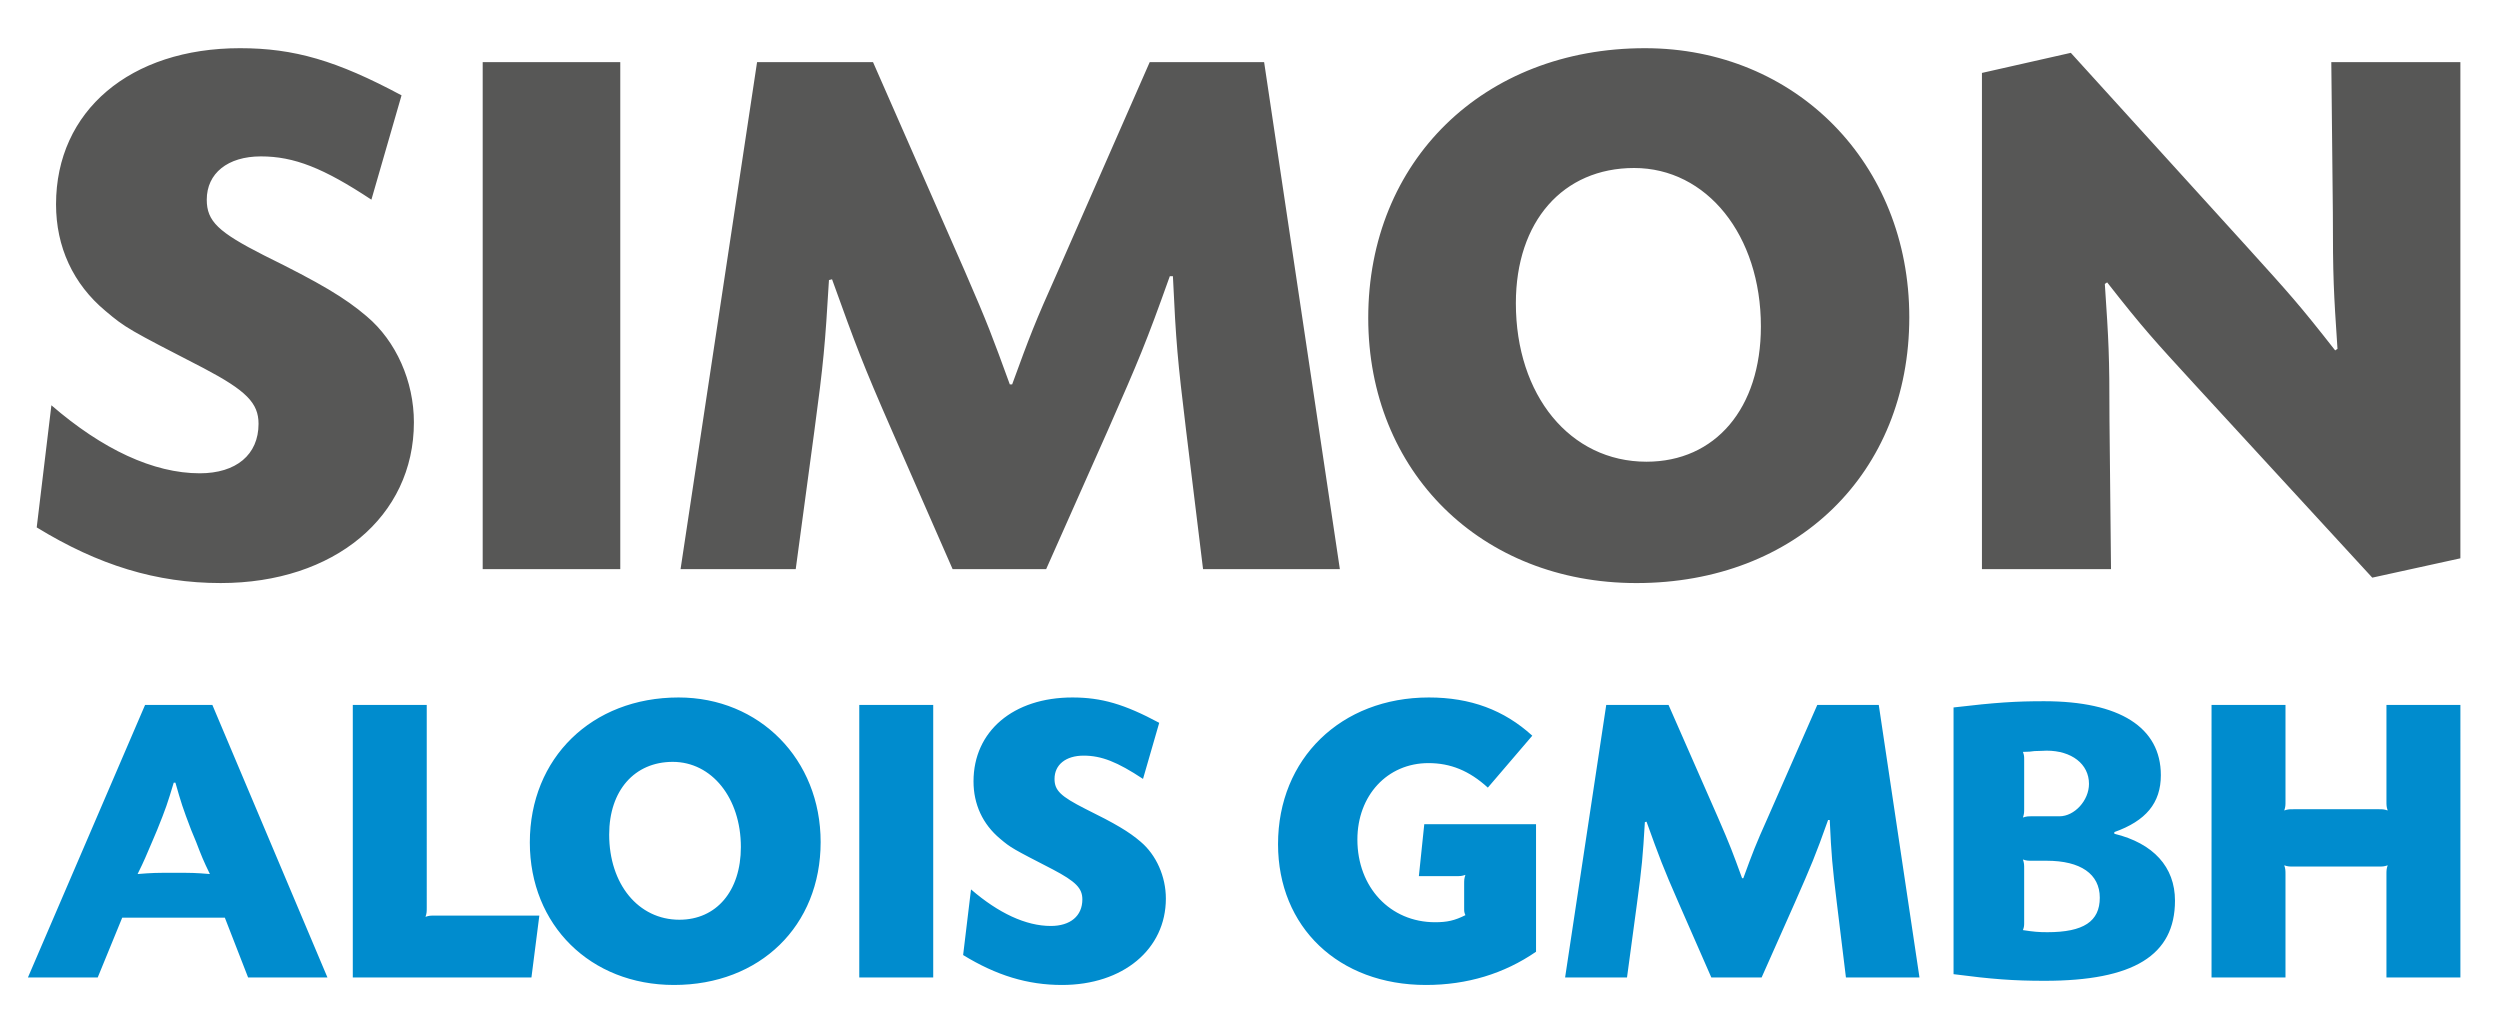
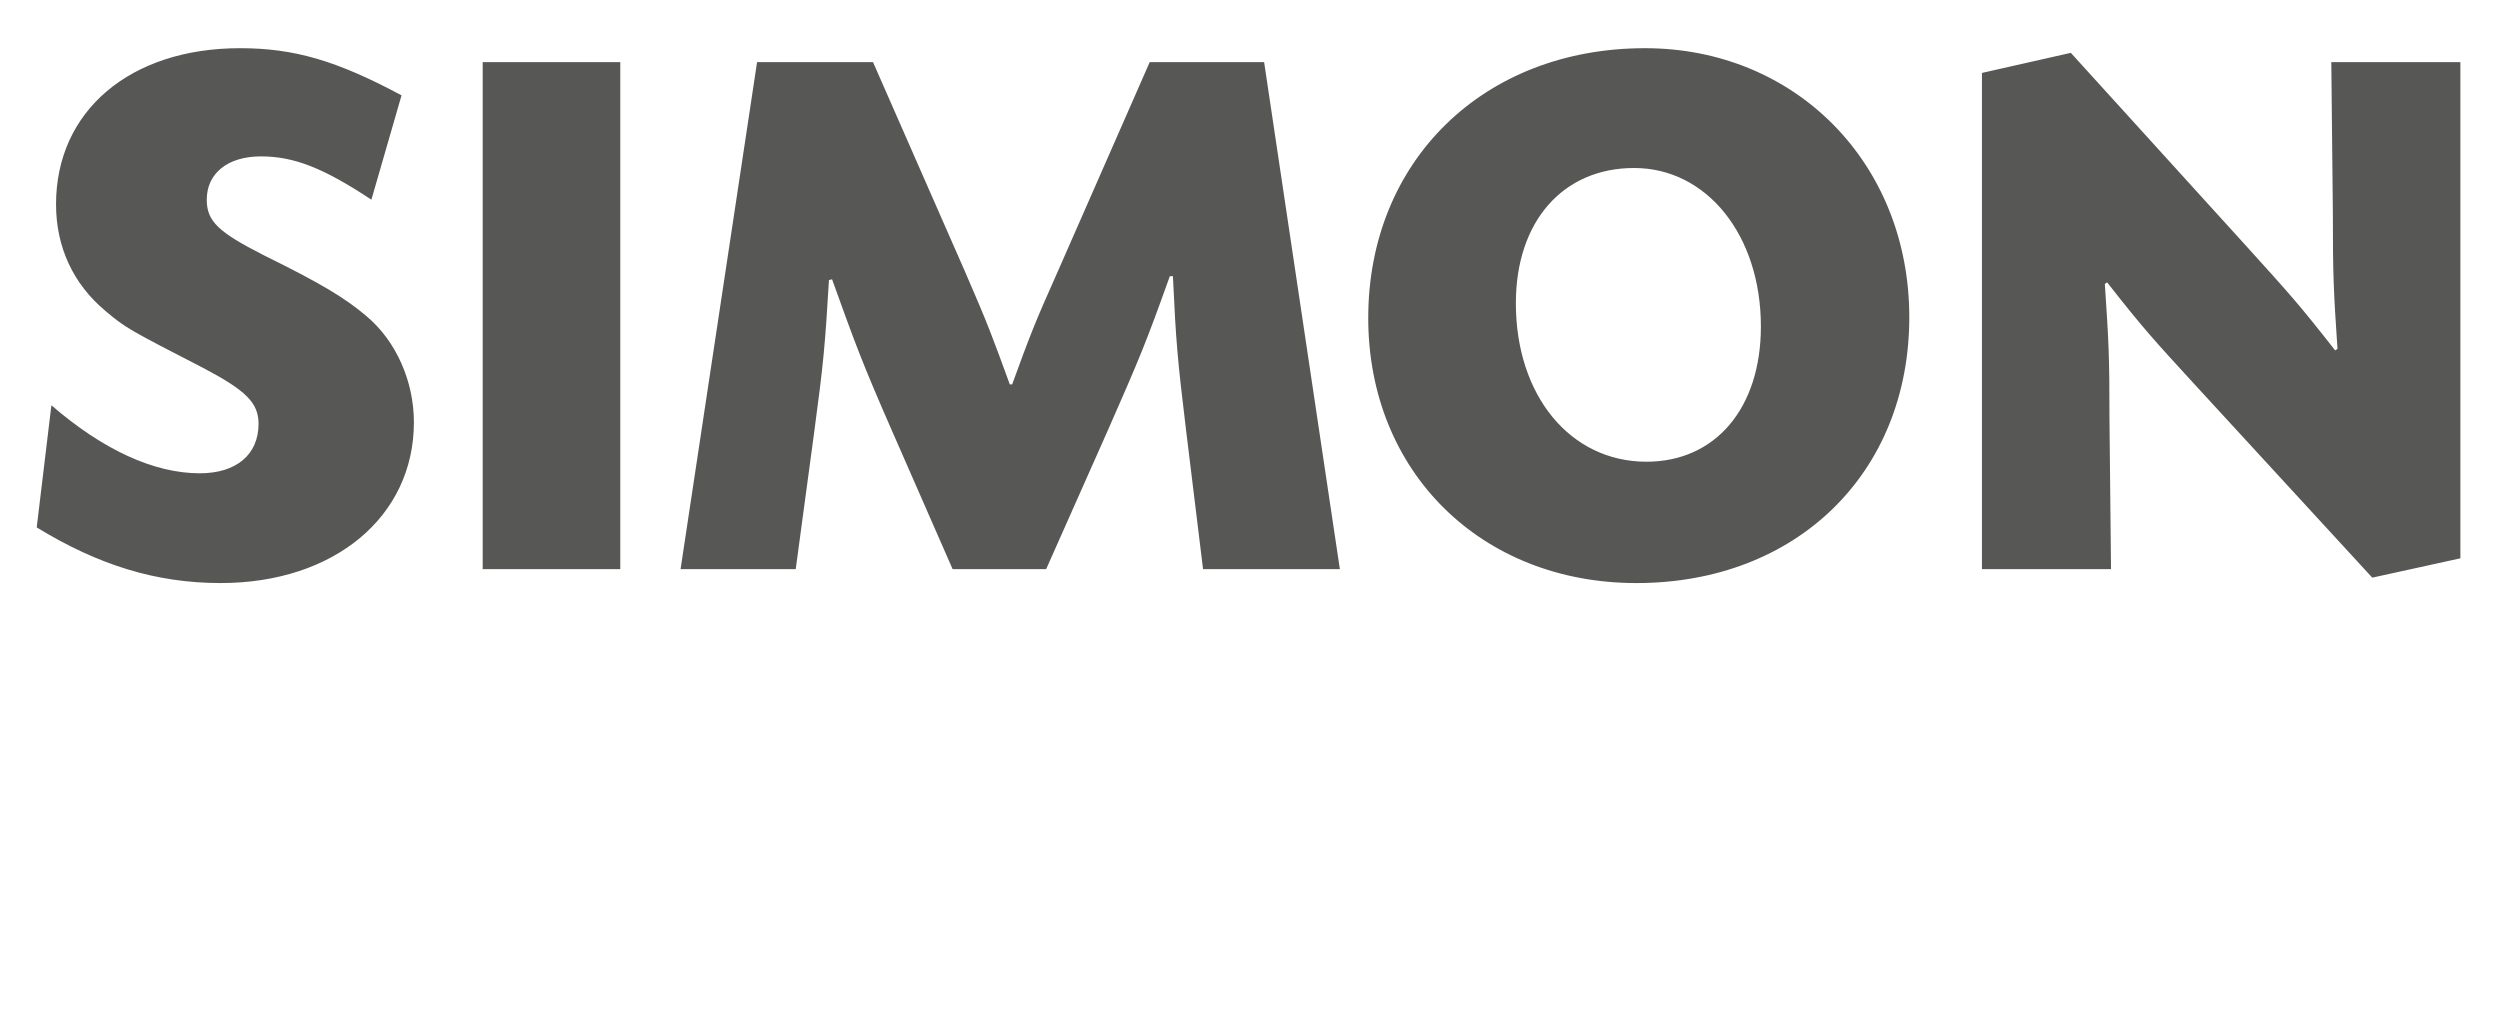
<svg xmlns="http://www.w3.org/2000/svg" version="1.1" id="Ebene_1" x="0px" y="0px" width="1136.393px" height="462.77px" viewBox="0 0 1136.393 462.77" enable-background="new 0 0 1136.393 462.77" xml:space="preserve">
  <g>
-     <path fill="#008CCE" d="M1042.661,367.841c-2.077,0-2.643,0-4.344,0.564c0.569-1.699,0.569-2.264,0.569-4.344v-43.624h-33.616   V444.32h33.616v-46.645c0-2.076,0-2.641-0.569-4.344c1.701,0.57,2.267,0.57,4.344,0.57H1081c2.075,0,2.643,0,4.342-0.57   c-0.564,1.703-0.564,2.27-0.564,4.344v46.645h33.614V320.438h-33.614v43.624c0,2.08,0,2.645,0.564,4.344   c-1.699-0.564-2.267-0.564-4.342-0.564H1042.661z M930.3,391.257c15.484,0,24.174,6.041,24.174,16.805   c0,10.768-7.367,15.676-23.795,15.676c-3.967,0-6.233-0.189-11.145-0.947c0.567-1.506,0.567-2.074,0.567-3.586v-24.168   c0-2.08,0-2.646-0.567-4.348c1.701,0.568,2.269,0.568,4.347,0.568H930.3L930.3,391.257z M920.102,345.367   c0-1.512,0-2.076-0.567-3.586c2.269,0,4.158-0.188,5.289-0.377c2.078,0,4.723-0.188,5.476-0.188   c11.332,0,19.263,6.037,19.263,15.105c0,7.553-6.609,14.729-13.407,14.729H923.88c-2.078,0-2.646,0-4.347,0.564   c0.567-1.699,0.567-2.264,0.567-4.344L920.102,345.367L920.102,345.367z M887.998,442.816c17.375,2.262,27.193,3.016,41.358,3.016   c40.412,0,59.299-11.52,59.299-36.447c0-15.295-9.82-26.057-27.571-30.4v-0.757c14.353-5.097,21.147-13.219,21.147-25.873   c0-21.718-18.694-33.614-53.062-33.614c-12.843,0-21.906,0.565-41.169,2.834v121.242H887.998z M854.008,320.438h-27.95   l-22.474,51.177c-5.666,12.654-6.798,15.676-11.141,27.572h-0.564c-4.347-11.896-5.289-14.537-10.955-27.572l-22.474-51.177   h-28.325L711.429,444.32h28.139l4.532-33.613c2.263-16.805,2.642-21.148,3.586-37.013l0.758-0.192   c5.854,16.244,7.365,20.4,14.729,37.205l14.729,33.613h22.852l15.106-33.99c7.555-17.186,9.256-21.148,15.108-37.582h0.755   c0.755,16.24,1.134,20.396,3.212,37.582l4.152,33.99h33.427L854.008,320.438z M696.512,334.416   c-12.84-11.709-28.136-17.375-47.023-17.375c-39.845,0-68.548,27.761-68.548,66.66c0,37.773,27.569,64.023,67.229,64.023   c18.693,0,35.504-5.102,50.045-15.105v-57.981h-50.8l-2.457,23.608h16.809c2.075,0,2.645,0,4.344-0.568   c-0.568,1.703-0.568,2.268-0.568,4.344v10.768c0,1.51,0,1.887,0.568,3.209c-4.911,2.457-8.311,3.209-13.786,3.209   c-20.395,0-35.314-15.863-35.314-37.582c0-20.014,13.598-34.748,32.294-34.748c10.007,0,18.506,3.402,27.005,11.145   L696.512,334.416z M526.933,328.561c-15.864-8.499-26.25-11.521-39.468-11.521c-26.818,0-44.946,15.299-44.946,38.146   c0,10.387,4.155,19.449,12.087,26.061c4.91,4.156,5.666,4.533,23.984,13.973c10.385,5.482,13.406,8.504,13.406,13.6   c0,7.553-5.475,12.084-14.352,12.084c-11.332,0-23.795-5.854-36.26-16.615l-3.587,29.834c15.106,9.258,29.271,13.602,44.944,13.602   c27.763,0,47.213-16.24,47.213-39.279c0-10.01-4.344-19.832-11.519-25.873c-5.289-4.533-11.333-8.119-25.118-14.918   c-11.142-5.666-13.974-8.311-13.974-13.595c0-6.424,5.098-10.579,13.218-10.579c8.121,0,15.298,2.833,27.006,10.579   L526.933,328.561z M424.202,320.438h-33.614V444.32h33.614V320.438z M305.798,346.311c17.752,0,30.97,16.429,30.97,38.71   c0,20.023-11.141,33.049-27.948,33.049c-18.695,0-31.915-16.24-31.915-38.71C276.905,359.342,288.425,346.311,305.798,346.311    M308.441,317.041c-39.468,0-67.605,27.572-67.605,65.906c0,37.582,27.57,64.777,65.527,64.777   c39.091,0,66.665-26.818,66.665-64.965C373.029,345.177,345.267,317.041,308.441,317.041 M193.978,320.438h-33.614V444.32h81.204   l3.592-28.135h-47.401c-2.078,0-2.646,0-4.344,0.562c0.564-1.699,0.564-2.262,0.564-4.342L193.978,320.438L193.978,320.438z    M78.973,396.736c-7.932,0-9.44,0-16.428,0.562c3.209-6.418,3.774-8.117,6.798-15.105l2.078-4.912   c3.966-9.816,4.72-12.084,7.553-21.529h0.758c2.641,9.257,3.209,11.144,7.174,21.529l2.267,5.477   c2.454,6.424,3.211,8.312,6.232,14.541c-6.798-0.562-8.311-0.562-15.863-0.562H78.973z M112.778,444.322h36.068L96.535,320.438   H65.942L12.689,444.322h31.727l11.141-27.191h46.646L112.778,444.322z" />
    <path fill="#575756" d="M900.906,33.149v225.562h58.671l-0.699-67.811c0-29.864-0.355-35.484-2.112-61.835l1.055-0.705   c16.516,21.081,21.081,26.001,40.407,47.079l80.104,87.137l40.053-8.787V28.231h-58.674l0.704,68.16   c0,29.864,0.351,35.836,2.106,62.187l-1.054,0.702c-16.516-21.081-20.378-25.296-40.405-47.431l-79.754-87.833L900.906,33.149z    M742.804,76.365c33.028,0,57.622,30.566,57.622,72.025c0,37.241-20.731,61.485-52.002,61.485   c-34.782,0-59.376-30.217-59.376-72.028C689.048,100.606,710.481,76.365,742.804,76.365 M747.724,21.907   c-73.43,0-125.781,51.294-125.781,122.618c0,69.917,51.295,120.511,121.916,120.511c72.726,0,124.025-49.893,124.025-120.861   C867.883,74.256,816.234,21.907,747.724,21.907 M574.613,28.231h-51.999l-41.809,95.212c-10.54,23.54-12.649,29.162-20.729,51.297   h-1.056c-8.08-22.135-9.837-27.053-20.378-51.297l-41.809-95.212h-52.701l-34.781,230.48h52.348l8.432-62.541   c4.216-31.269,4.92-39.35,6.677-68.862l1.403-0.354c10.893,30.219,13.705,37.948,27.405,69.216l27.403,62.541h42.513l28.107-63.242   c14.055-31.973,17.215-39.35,28.106-69.917h1.406c1.403,30.214,2.108,37.943,5.973,69.917l7.729,63.242h62.187L574.613,28.231z    M281.951,28.231h-62.54v230.48h62.54V28.231z M182.523,43.337c-29.514-15.808-48.837-21.431-73.43-21.431   c-49.893,0-83.621,28.46-83.621,70.968c0,19.327,7.733,36.191,22.486,48.486c9.136,7.729,10.54,8.434,44.62,26.001   c19.323,10.188,24.945,15.808,24.945,25.296c0,14.054-10.188,22.485-26.703,22.485c-21.078,0-44.268-10.89-67.457-30.917   l-6.675,55.511c28.107,17.218,54.458,25.298,83.619,25.298c51.648,0,87.836-30.216,87.836-73.08c0-18.622-8.08-36.894-21.43-48.136   c-9.839-8.431-21.082-15.106-46.729-27.752c-20.729-10.543-26-15.461-26-25.299c0-11.945,9.486-19.674,24.595-19.674   c15.106,0,28.458,5.271,50.242,19.674L182.523,43.337z" />
  </g>
</svg>